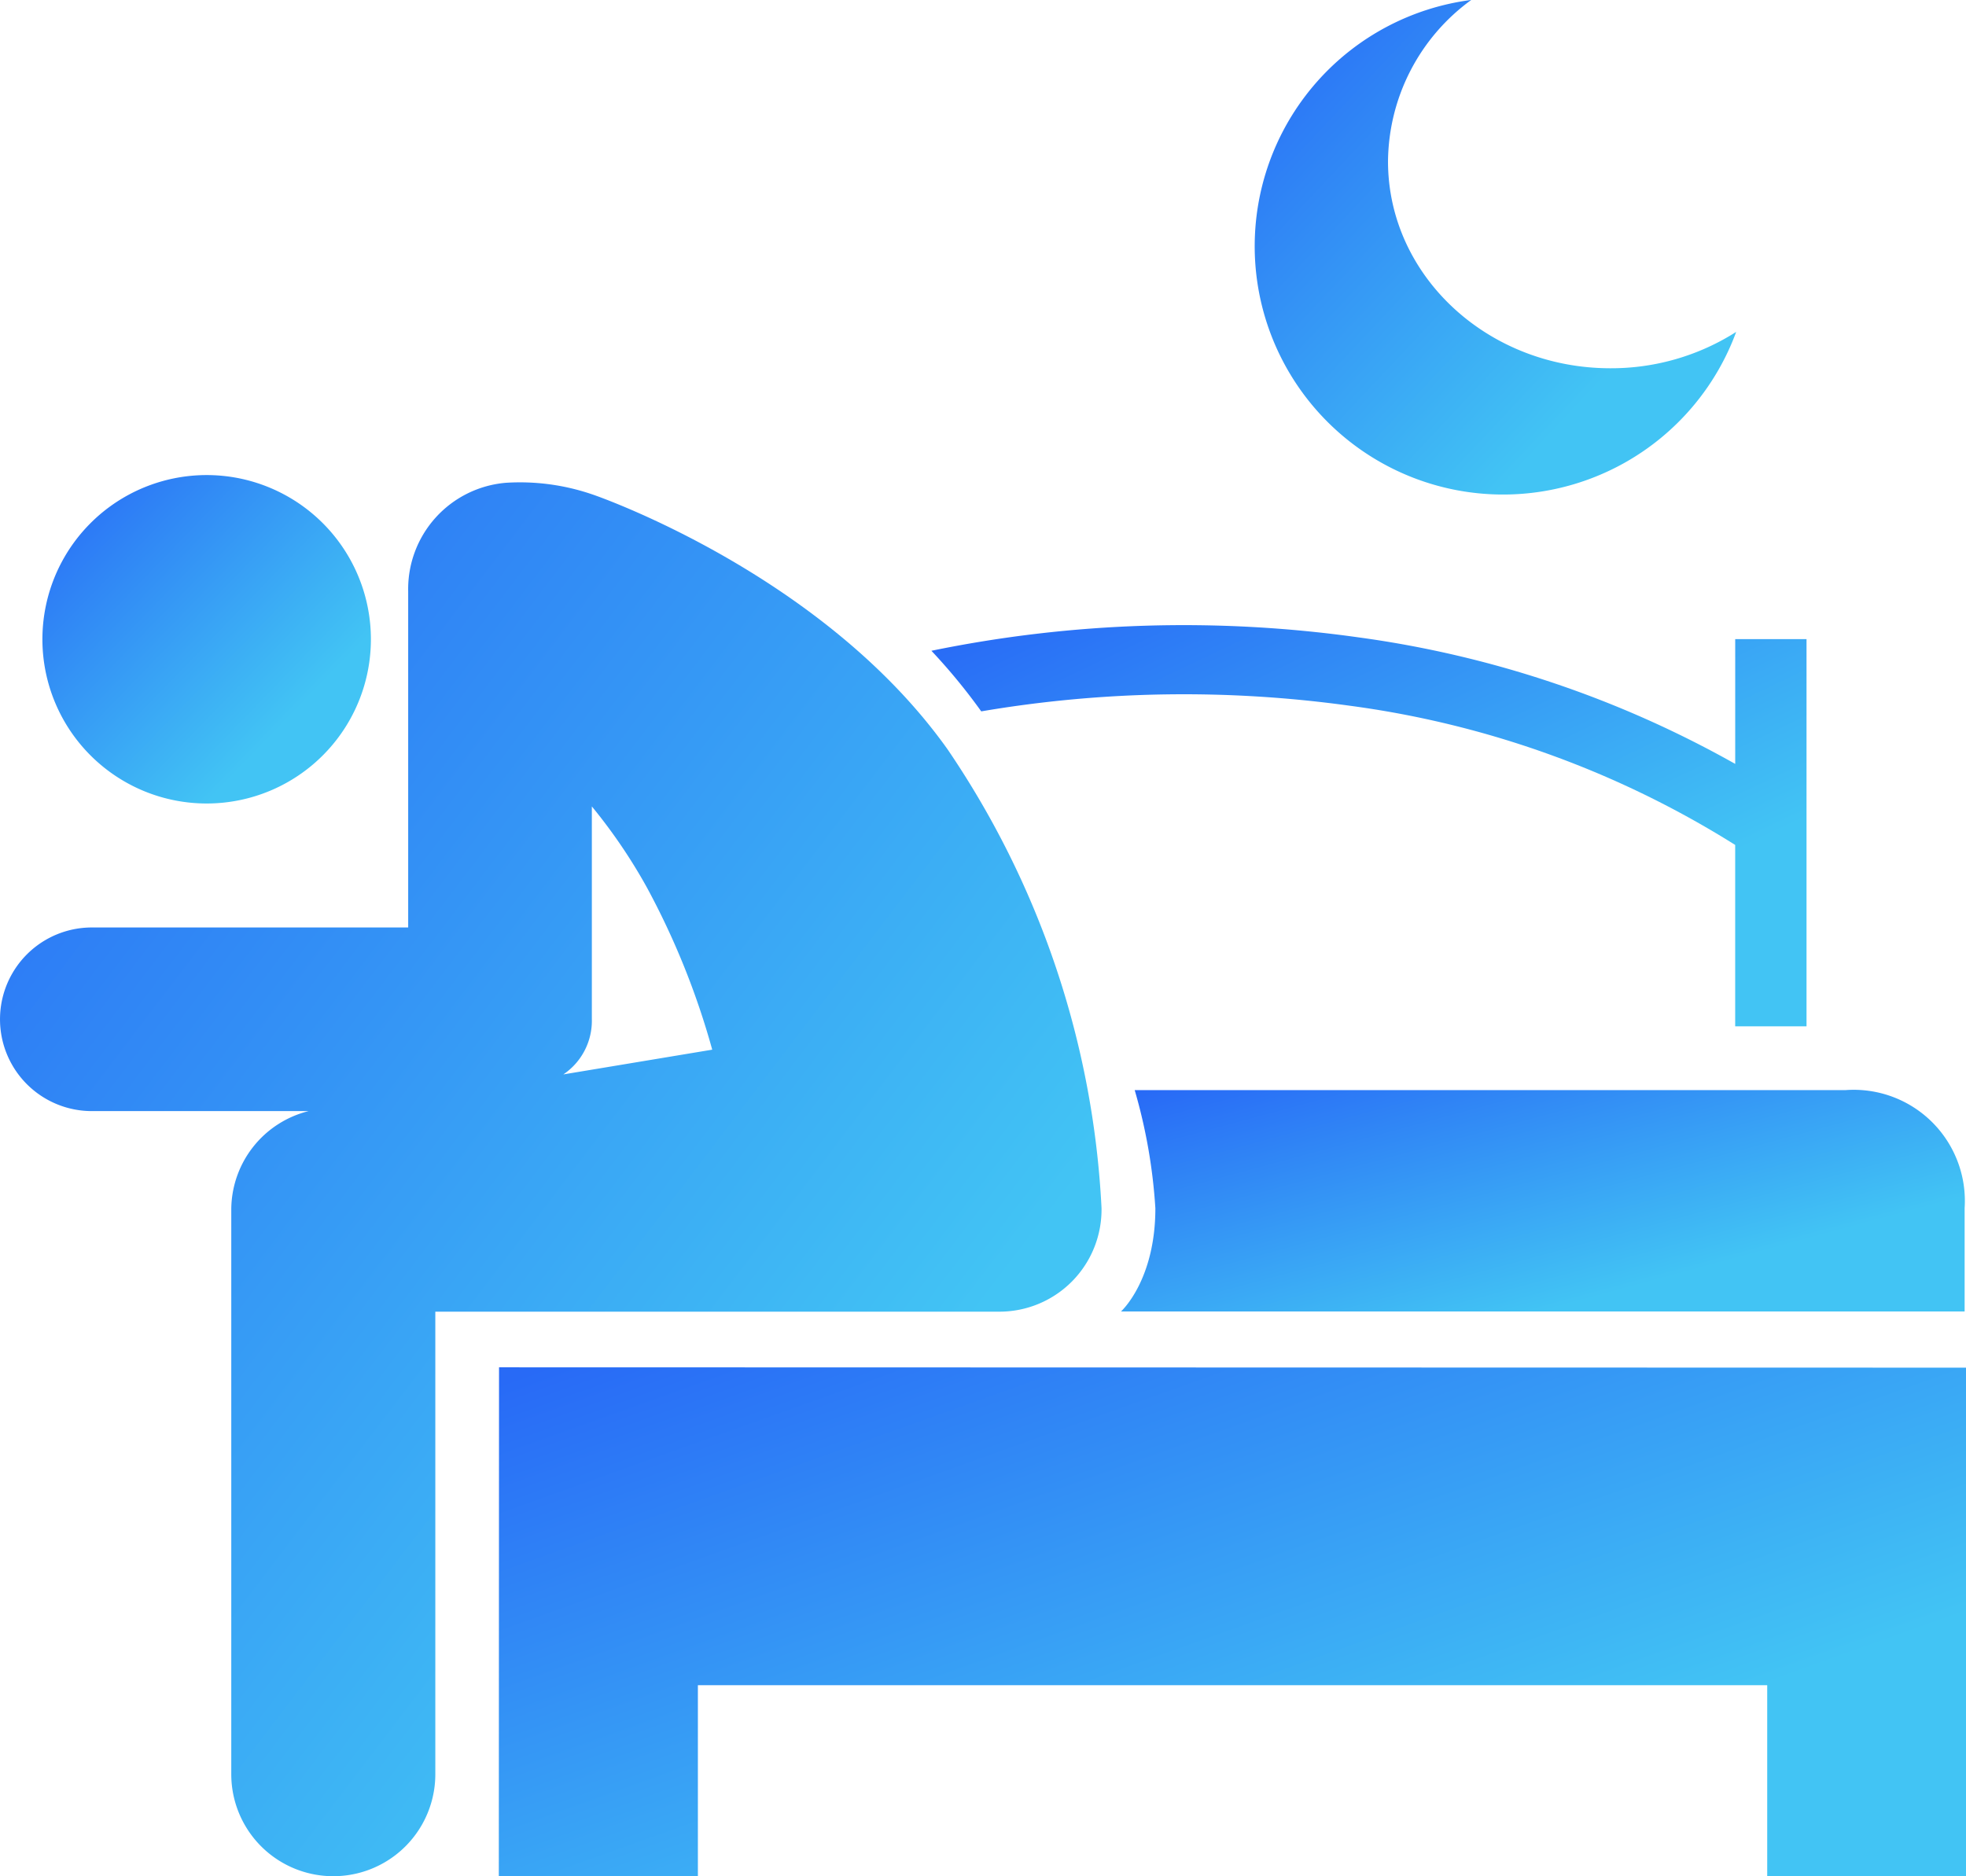
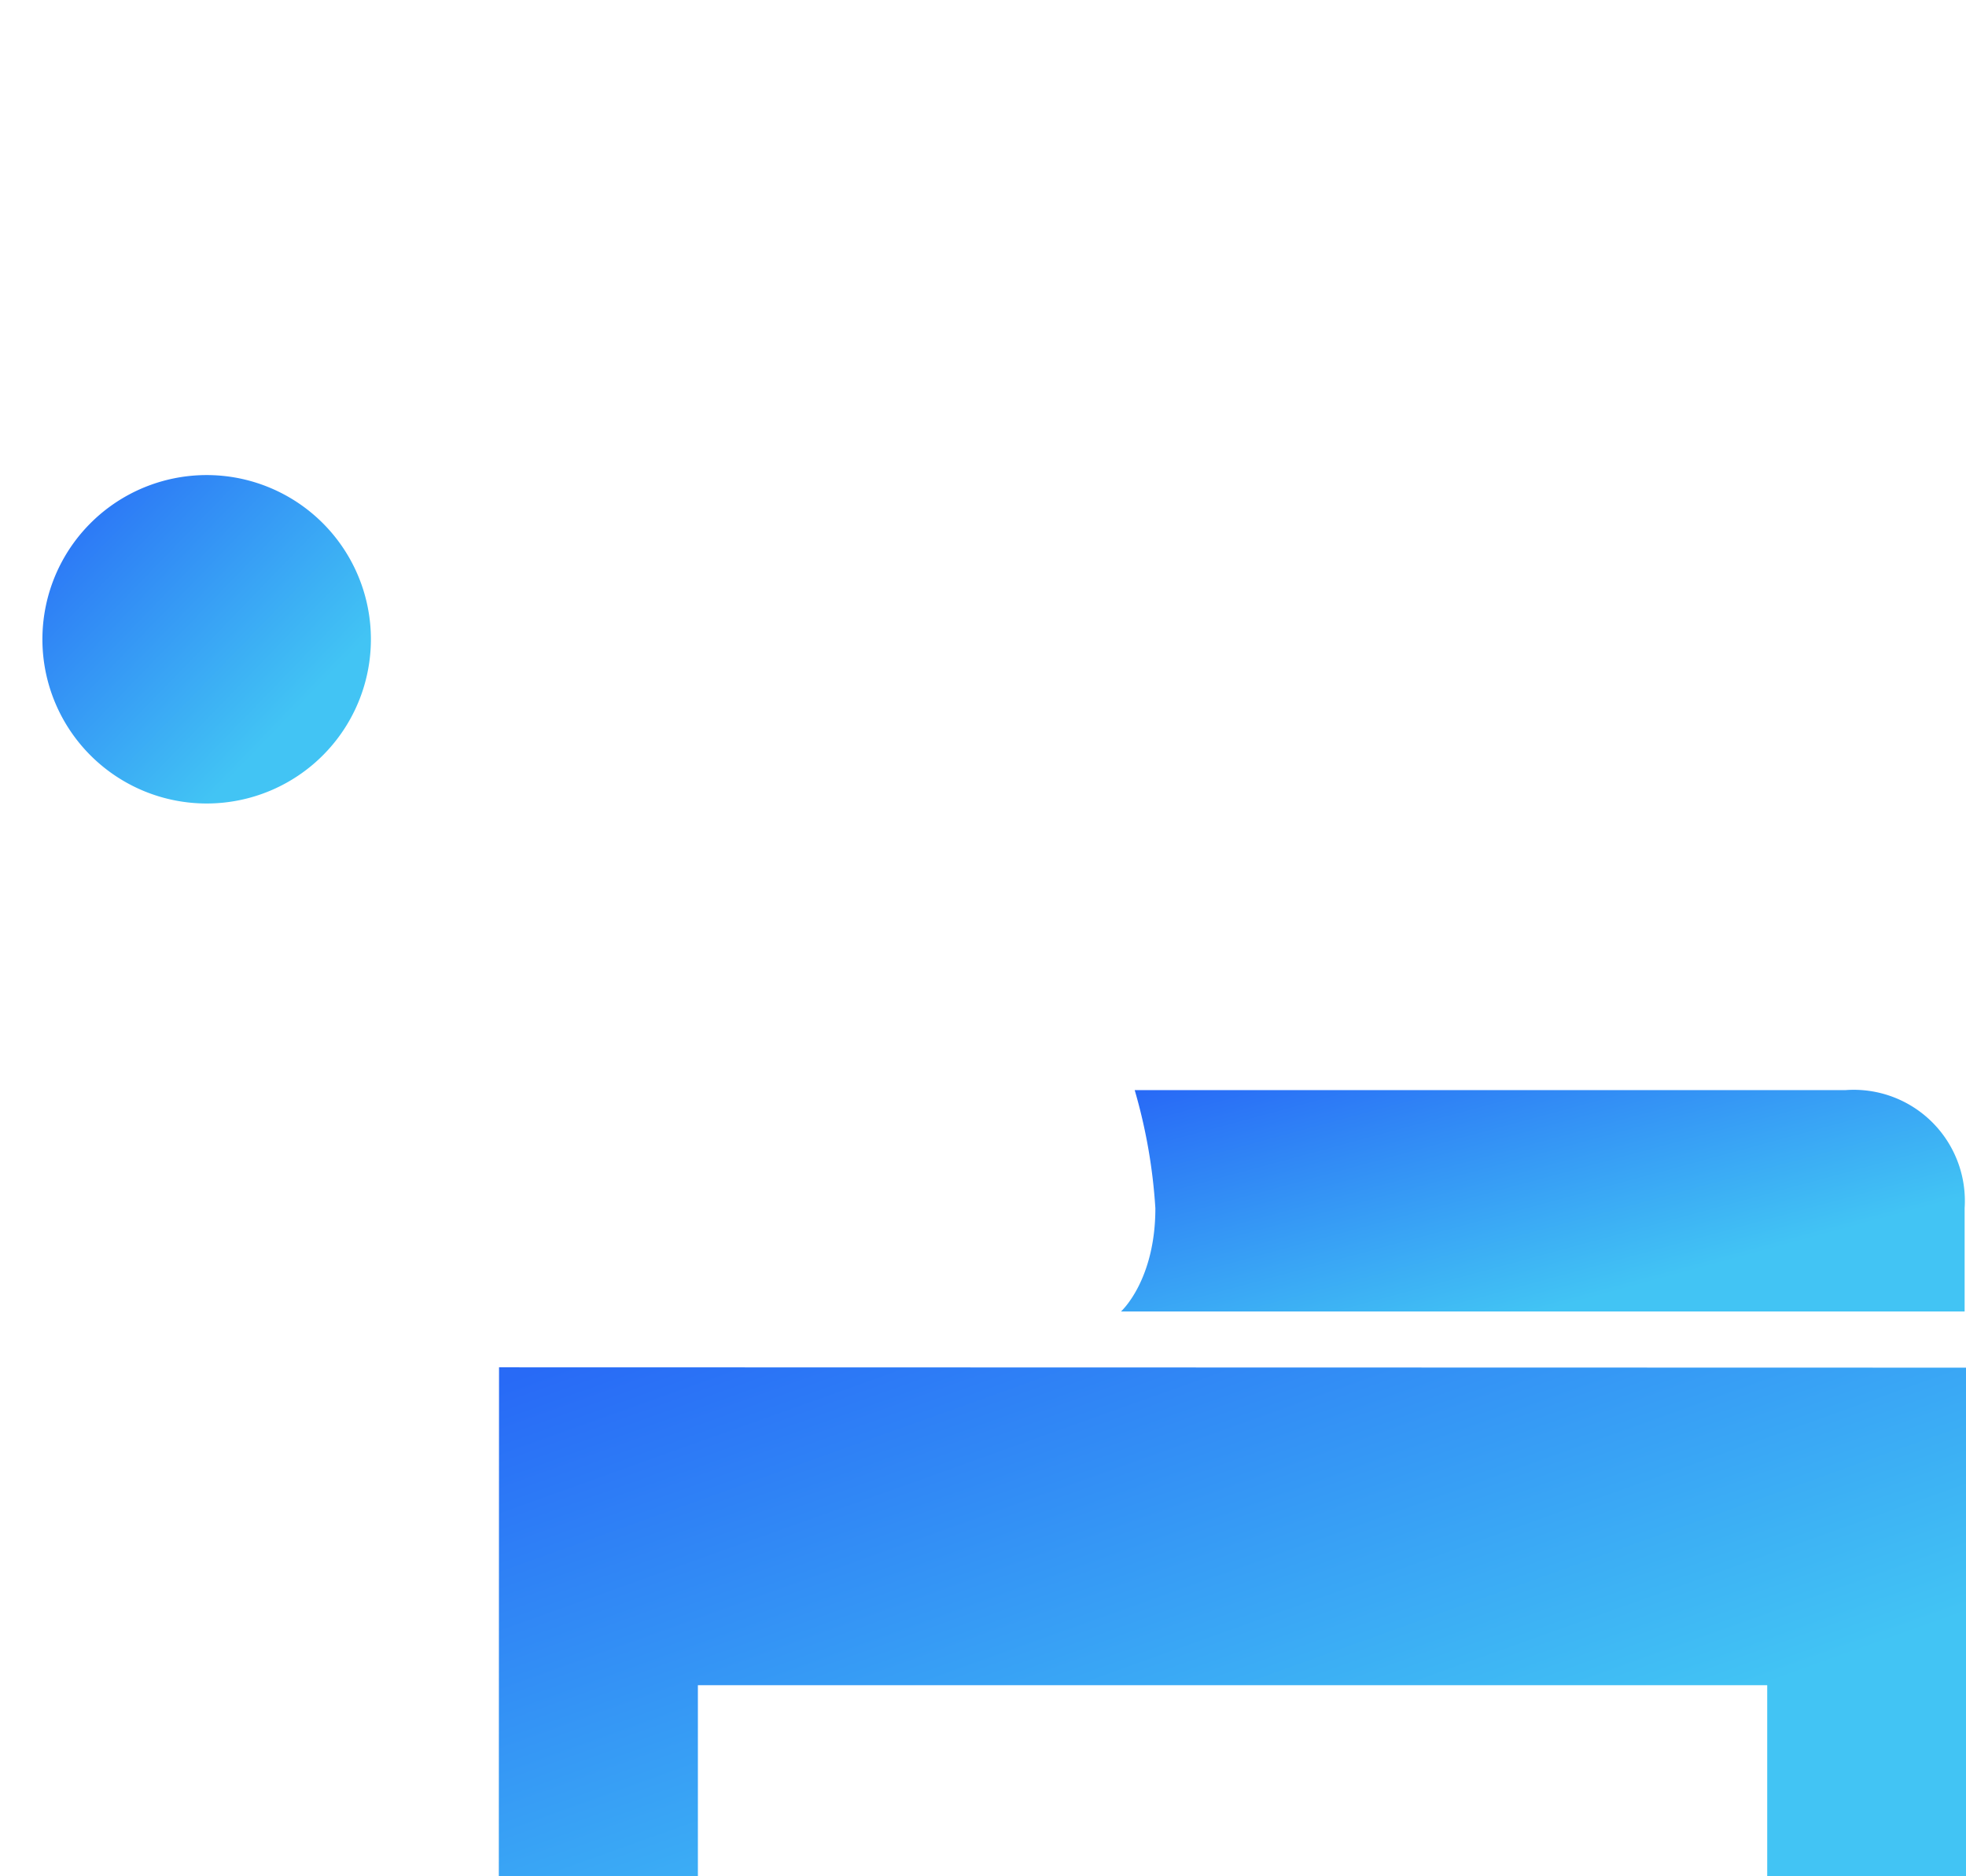
<svg xmlns="http://www.w3.org/2000/svg" width="97.316" height="92.891" viewBox="0 0 97.316 92.891">
  <defs>
    <linearGradient id="linear-gradient" x1="-0.241" y1="0.283" x2="0.5" y2="1" gradientUnits="objectBoundingBox">
      <stop offset="0" stop-color="#286af6" />
      <stop offset="1" stop-color="#42c4f4" />
    </linearGradient>
  </defs>
  <g id="noun-insomnia-5130153" transform="translate(-1.424 -3.368)">
-     <path id="Caminho_39267" data-name="Caminho 39267" d="M81.136,21.6c-6.079,0-11.006-4.587-11.006-10.245a9.977,9.977,0,0,1,4.121-7.99A12.294,12.294,0,1,0,87.364,19.8,11.517,11.517,0,0,1,81.136,21.6Z" fill="url(#linear-gradient)" />
    <path id="Caminho_39268" data-name="Caminho 39268" d="M4.152,38.153A8.13,8.13,0,1,1,14.787,42.52,8.13,8.13,0,0,1,4.152,38.153Z" fill="url(#linear-gradient)" />
-     <path id="Caminho_39269" data-name="Caminho 39269" d="M48.336,40.478C42.246,31.9,31.211,28,30.745,27.846a11.041,11.041,0,0,0-4.276-.576,5.279,5.279,0,0,0-4.84,5.368V49.286H5.97a4.545,4.545,0,1,0,0,9.091H16.7a5.042,5.042,0,0,0-3.828,4.882V91.207a5.05,5.05,0,1,0,10.1,0v-22.9H50.9a5.054,5.054,0,0,0,5.049-5.129A44.3,44.3,0,0,0,48.336,40.478ZM30.719,43.292a26.711,26.711,0,0,1,2.729,4.019,38.33,38.33,0,0,1,3.231,8.025l-7.37,1.225a3.2,3.2,0,0,0,1.411-2.733V43.292Z" fill="url(#linear-gradient)" />
    <path id="Caminho_39270" data-name="Caminho 39270" d="M92.778,57.338H57.591a26.812,26.812,0,0,1,1.023,5.851c0,3.578-1.7,5.107-1.7,5.107H98.672V63.181A5.5,5.5,0,0,0,92.778,57.338Z" fill="url(#linear-gradient)" />
    <path id="Caminho_39271" data-name="Caminho 39271" d="M26.126,71.062l-.011,25.2h9.854V86.8H88.9v9.458H98.74V71.079Z" fill="url(#linear-gradient)" />
-     <path id="Caminho_39272" data-name="Caminho 39272" d="M87.316,35.01v6.178a52.346,52.346,0,0,0-18.65-6.265,62.075,62.075,0,0,0-21.138.664,29.118,29.118,0,0,1,2.467,3A59.771,59.771,0,0,1,68.179,38.3a47.716,47.716,0,0,1,19.136,6.9v8.98h3.531V35.01Z" fill="url(#linear-gradient)" />
  </g>
</svg>